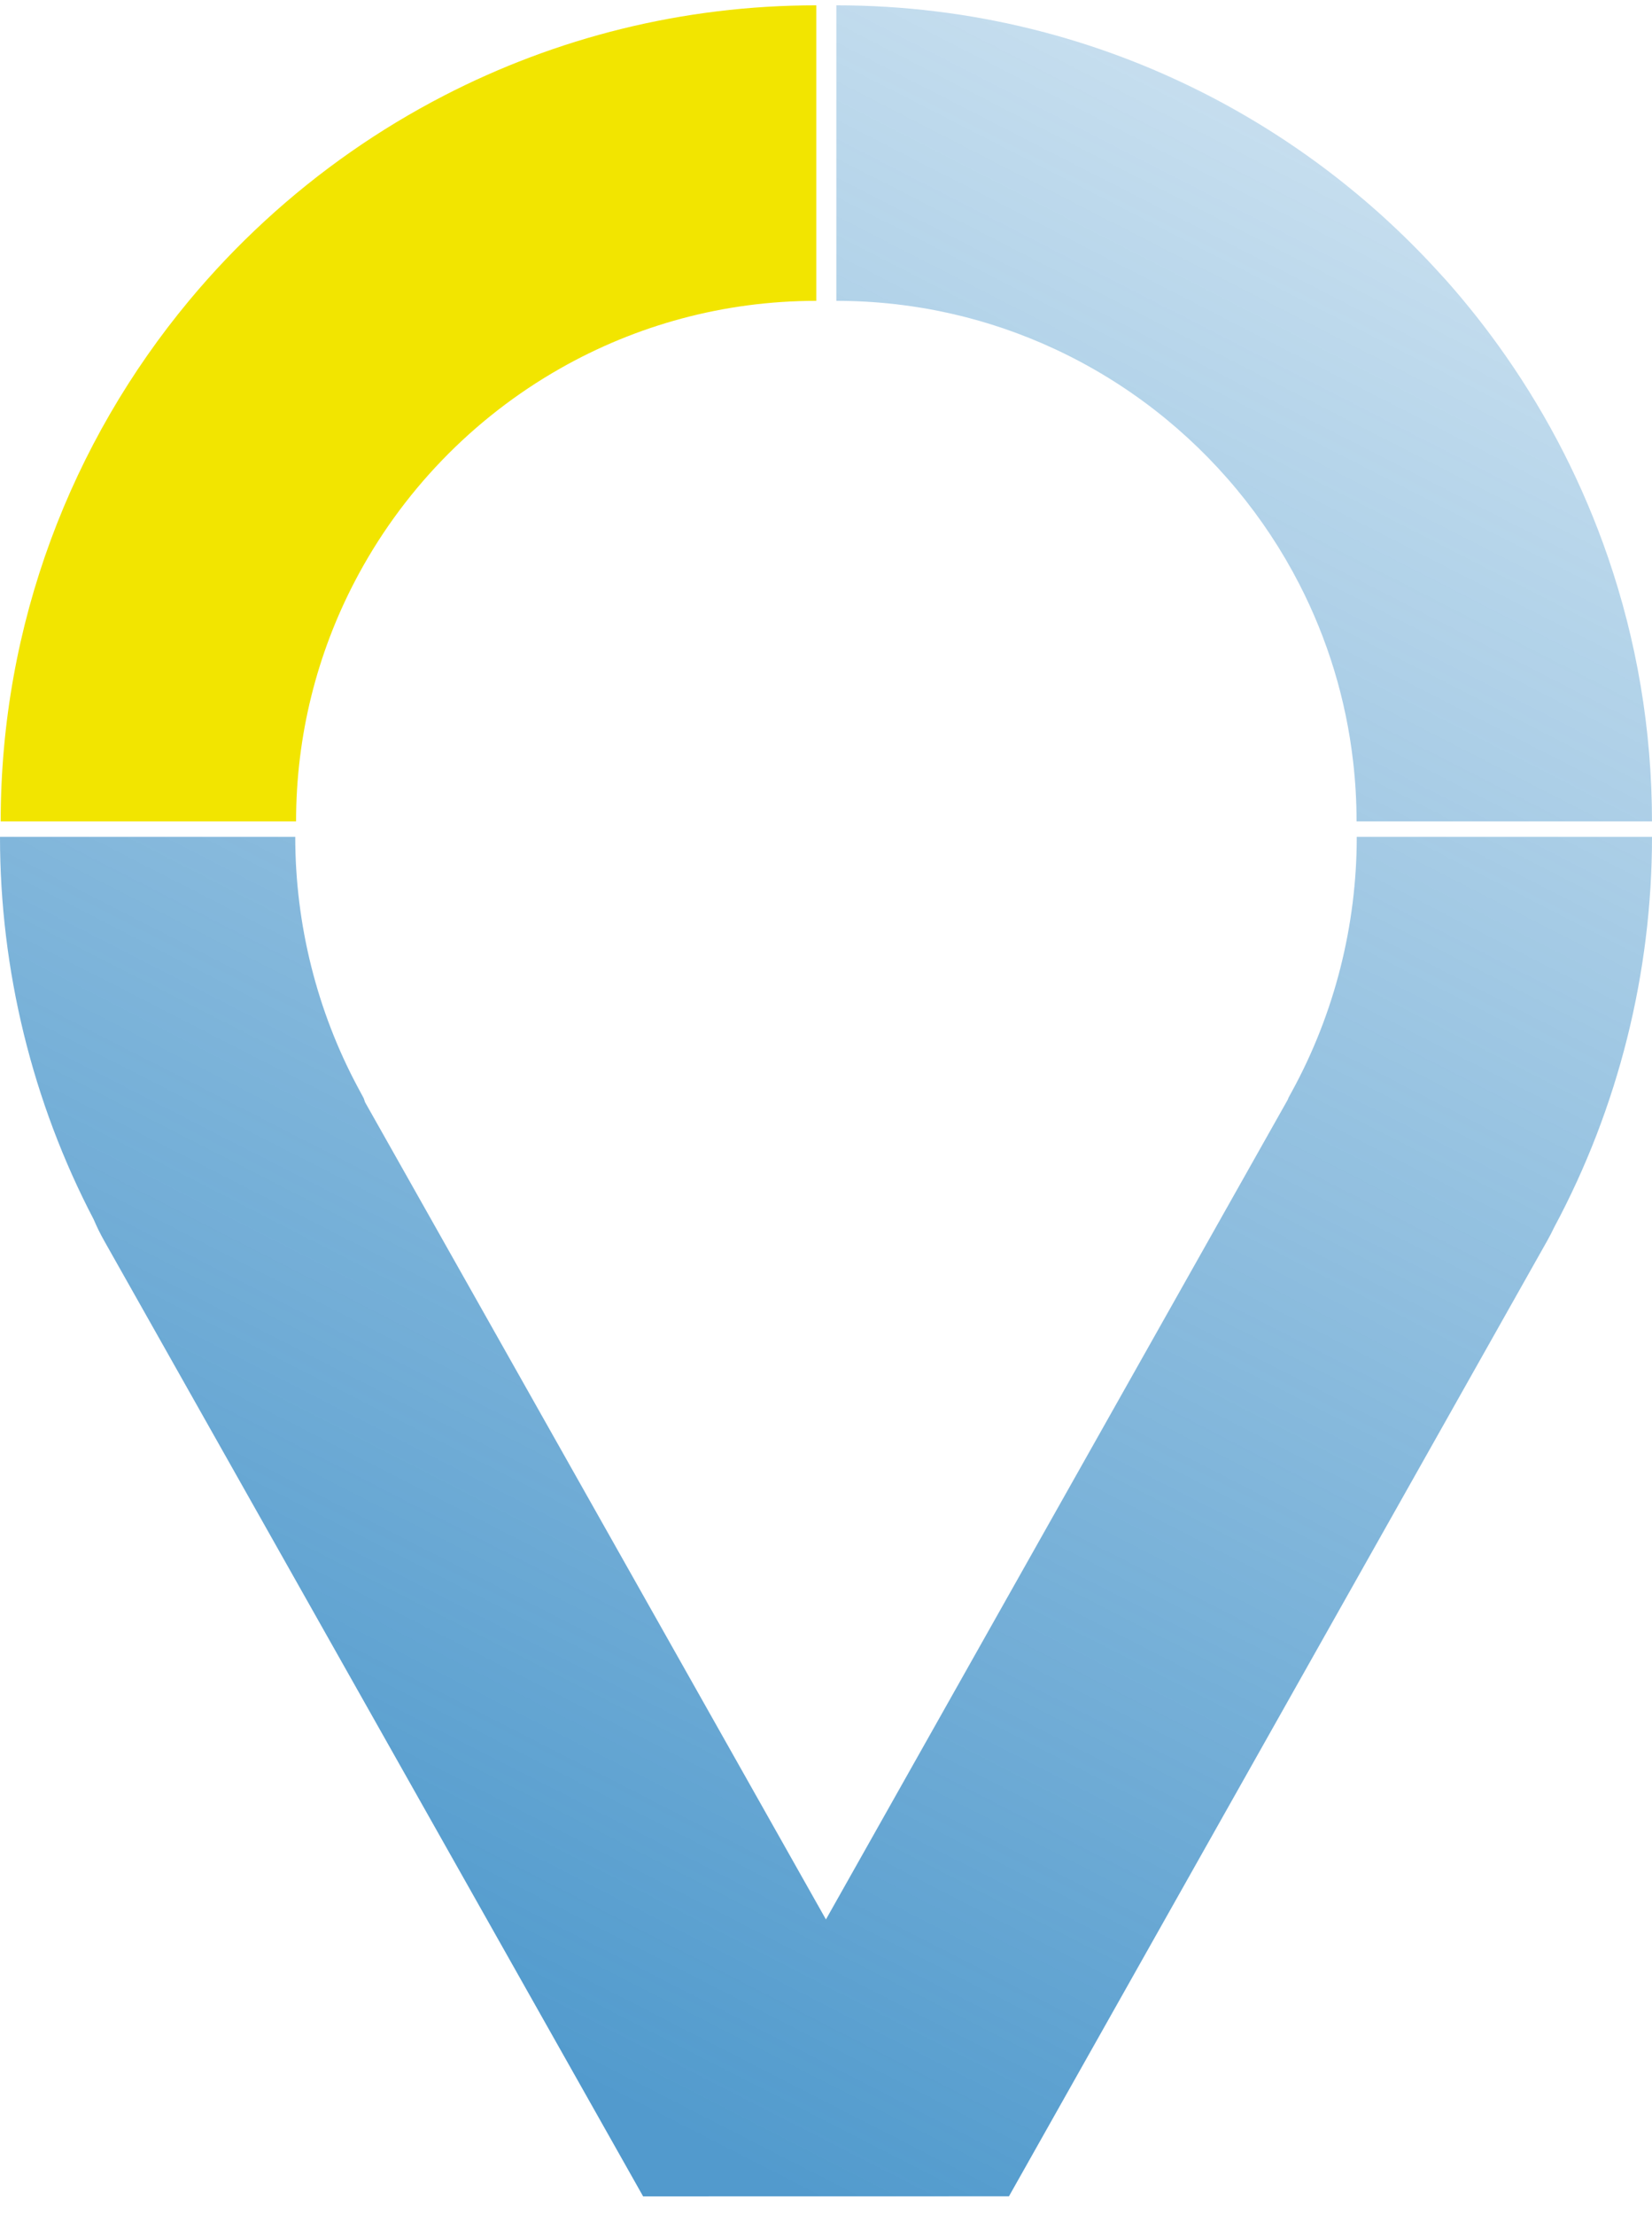
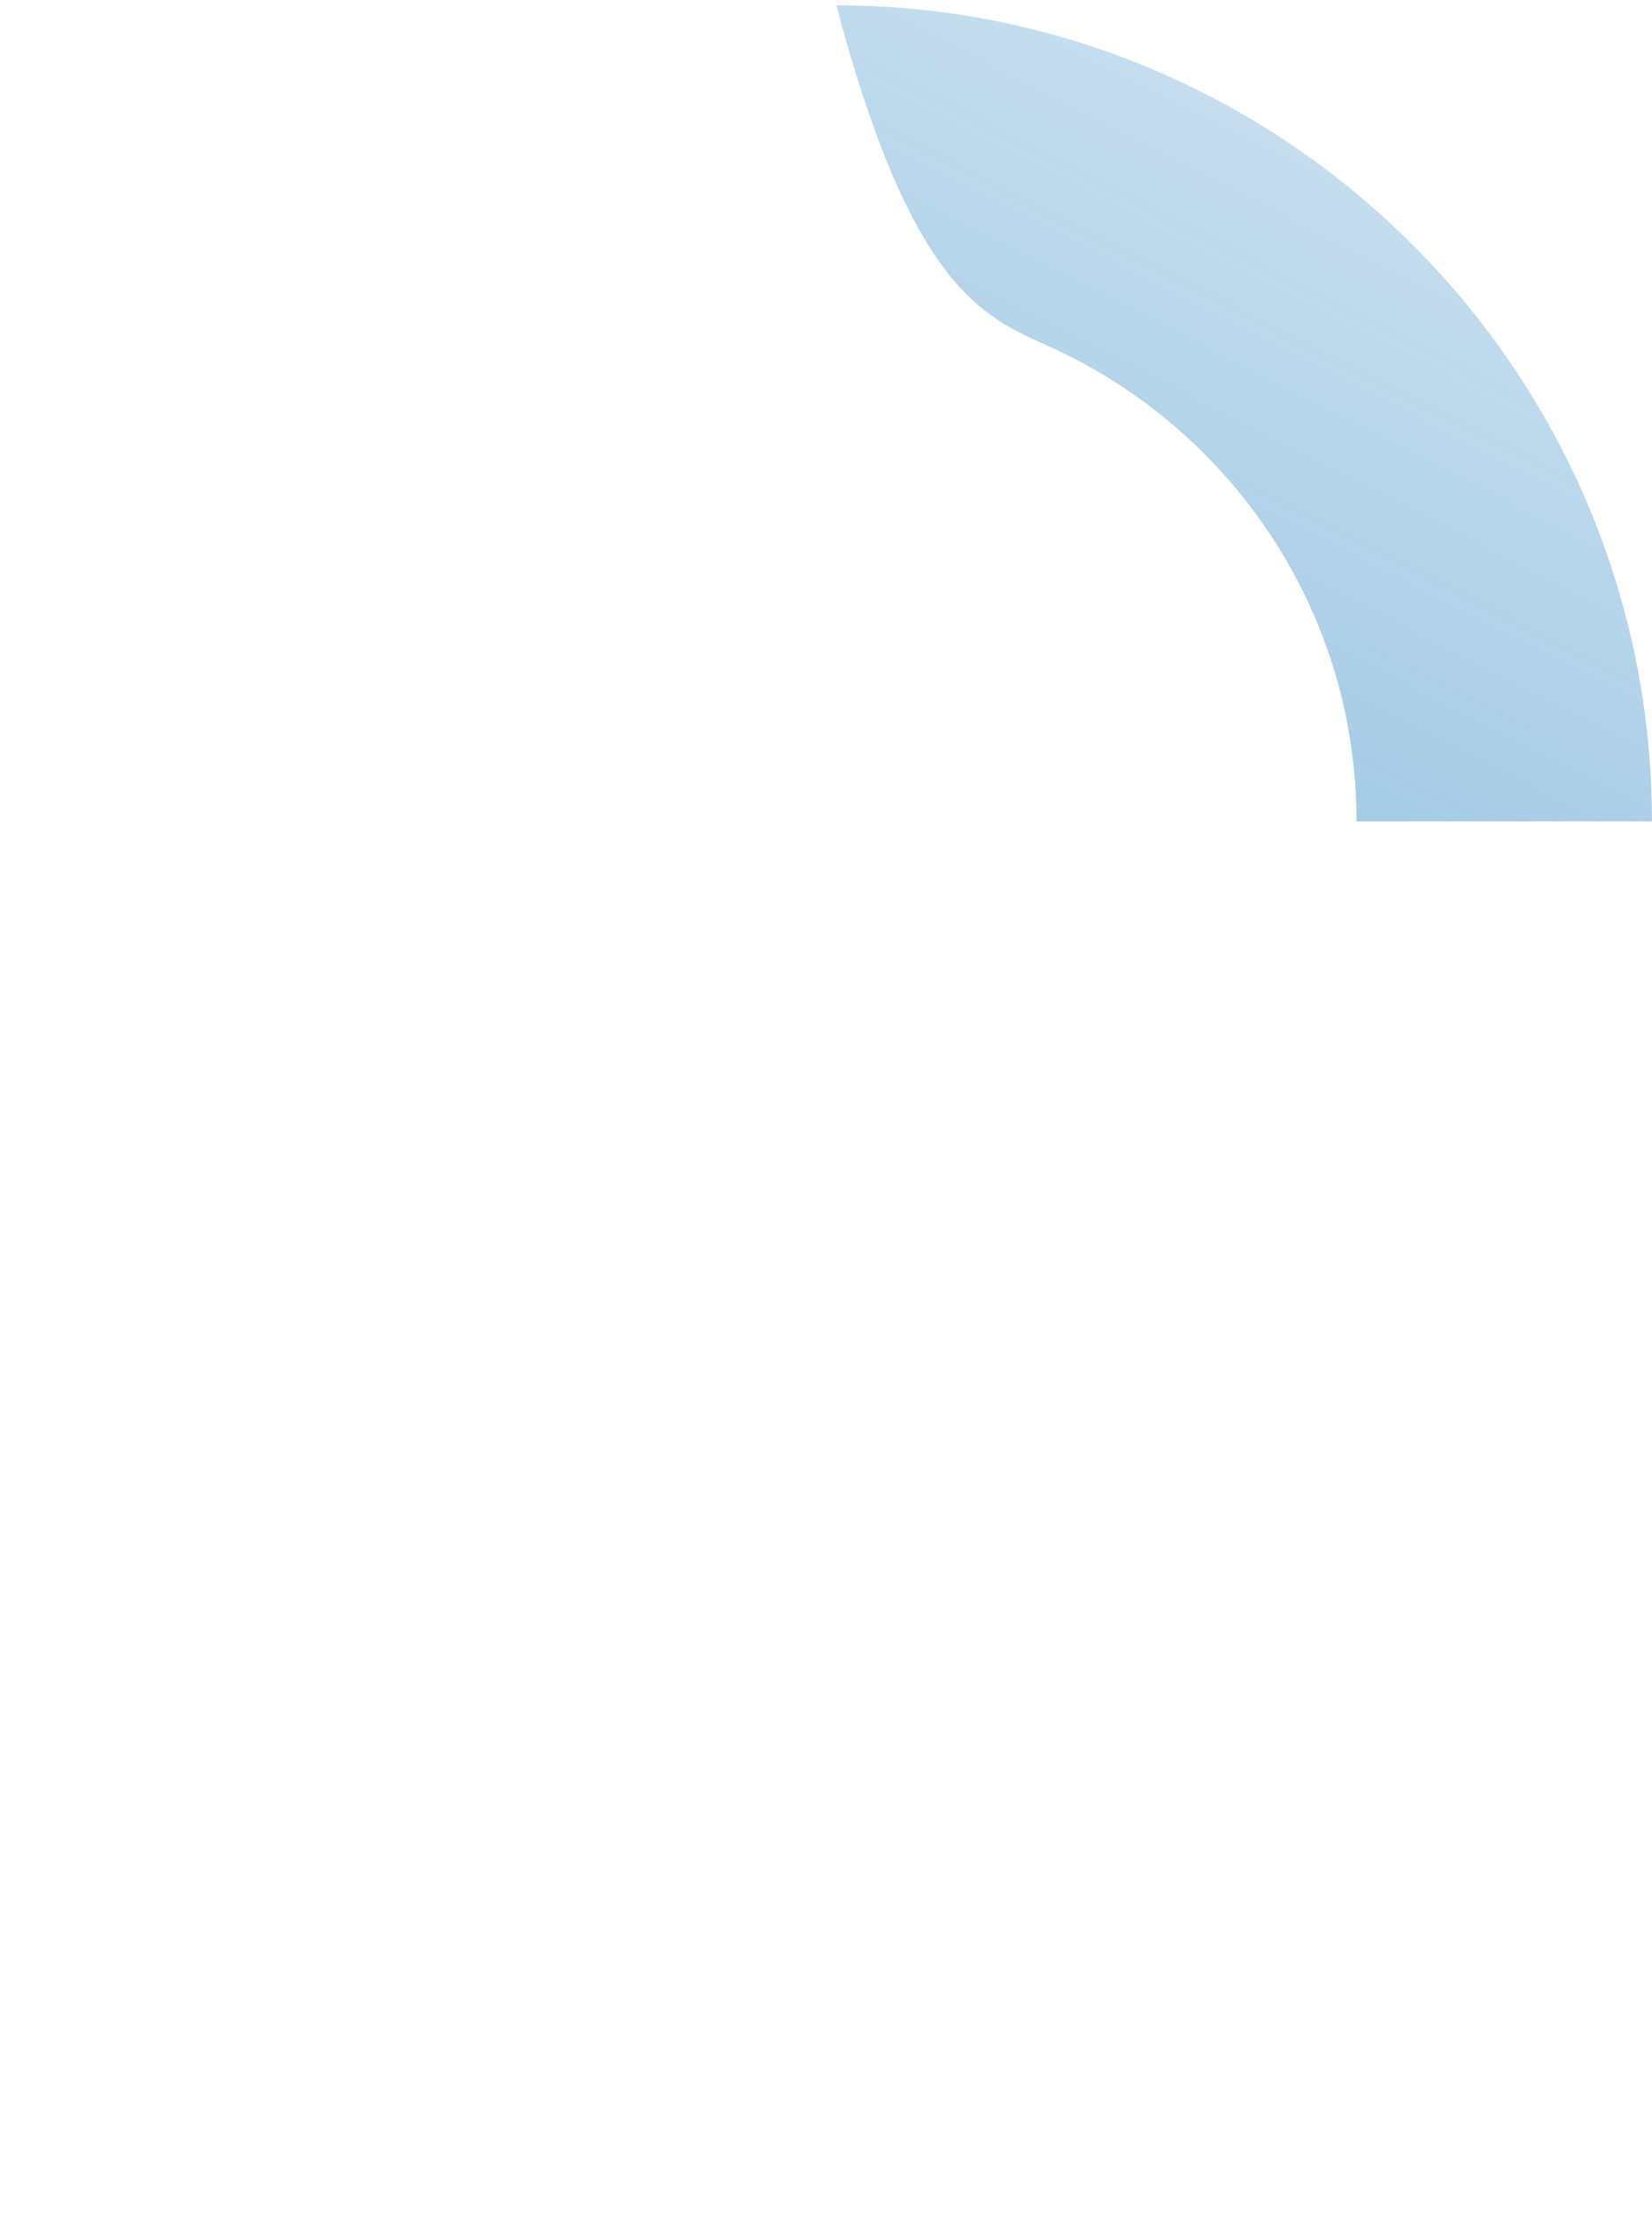
<svg xmlns="http://www.w3.org/2000/svg" width="50" height="67" viewBox="0 0 50 67" fill="none">
-   <path d="M13.435 2.894C12.459 3.398 11.519 3.965 10.623 4.59C8.794 5.866 7.146 7.383 5.722 9.094C2.165 13.371 0.021 18.862 0.021 24.846H8.961C8.961 22.234 9.601 19.769 10.732 17.598C12.139 14.895 14.309 12.648 16.954 11.146C19.244 9.845 21.89 9.1 24.707 9.1V9.019V0.161C20.647 0.161 16.816 1.149 13.435 2.894H13.435Z" fill="#F2E500" />
-   <path d="M49.999 24.847C49.999 22.053 49.531 19.369 48.671 16.864C47.92 14.676 46.87 12.626 45.57 10.763C45.012 9.963 44.408 9.197 43.762 8.47C43.728 8.433 43.694 8.397 43.66 8.36C41.688 6.166 39.33 4.328 36.694 2.95C33.287 1.17 29.416 0.161 25.313 0.161V9.1C27.687 9.1 29.939 9.629 31.959 10.574C34.086 11.568 35.956 13.024 37.438 14.812C38.167 15.691 38.801 16.648 39.327 17.672C40.175 19.322 40.74 21.141 40.957 23.063C41.024 23.648 41.058 24.243 41.058 24.846H49.998L49.999 24.847Z" fill="url(#paint0_linear_796_1350)" fill-opacity="0.7" />
-   <path d="M19.465 66.437L3.154 37.533C3.036 37.324 2.93 37.108 2.836 36.887C0.979 33.337 0 29.341 0 25.314H8.936C8.936 27.962 9.593 30.585 10.836 32.9L11.007 33.218L11.049 33.34L24.998 58.06L38.973 33.268L39.004 33.193L39.113 32.994C40.389 30.655 41.064 27.999 41.064 25.314H50C50 29.434 48.977 33.513 47.039 37.125C46.973 37.264 46.902 37.401 46.827 37.534L30.537 66.435" fill="url(#paint1_linear_796_1350)" fill-opacity="0.7" />
+   <path d="M49.999 24.847C49.999 22.053 49.531 19.369 48.671 16.864C47.92 14.676 46.87 12.626 45.57 10.763C45.012 9.963 44.408 9.197 43.762 8.47C43.728 8.433 43.694 8.397 43.66 8.36C41.688 6.166 39.33 4.328 36.694 2.95C33.287 1.17 29.416 0.161 25.313 0.161C27.687 9.1 29.939 9.629 31.959 10.574C34.086 11.568 35.956 13.024 37.438 14.812C38.167 15.691 38.801 16.648 39.327 17.672C40.175 19.322 40.74 21.141 40.957 23.063C41.024 23.648 41.058 24.243 41.058 24.846H49.998L49.999 24.847Z" fill="url(#paint0_linear_796_1350)" fill-opacity="0.7" />
  <defs>
    <linearGradient id="paint0_linear_796_1350" x1="61.301" y1="-19.125" x2="16.531" y2="68.35" gradientUnits="userSpaceOnUse">
      <stop stop-color="#0870B8" stop-opacity="0" />
      <stop offset="0.944" stop-color="#0870B8" />
    </linearGradient>
    <linearGradient id="paint1_linear_796_1350" x1="61.301" y1="-19.125" x2="16.531" y2="68.35" gradientUnits="userSpaceOnUse">
      <stop stop-color="#0870B8" stop-opacity="0" />
      <stop offset="0.944" stop-color="#0870B8" />
    </linearGradient>
  </defs>
</svg>